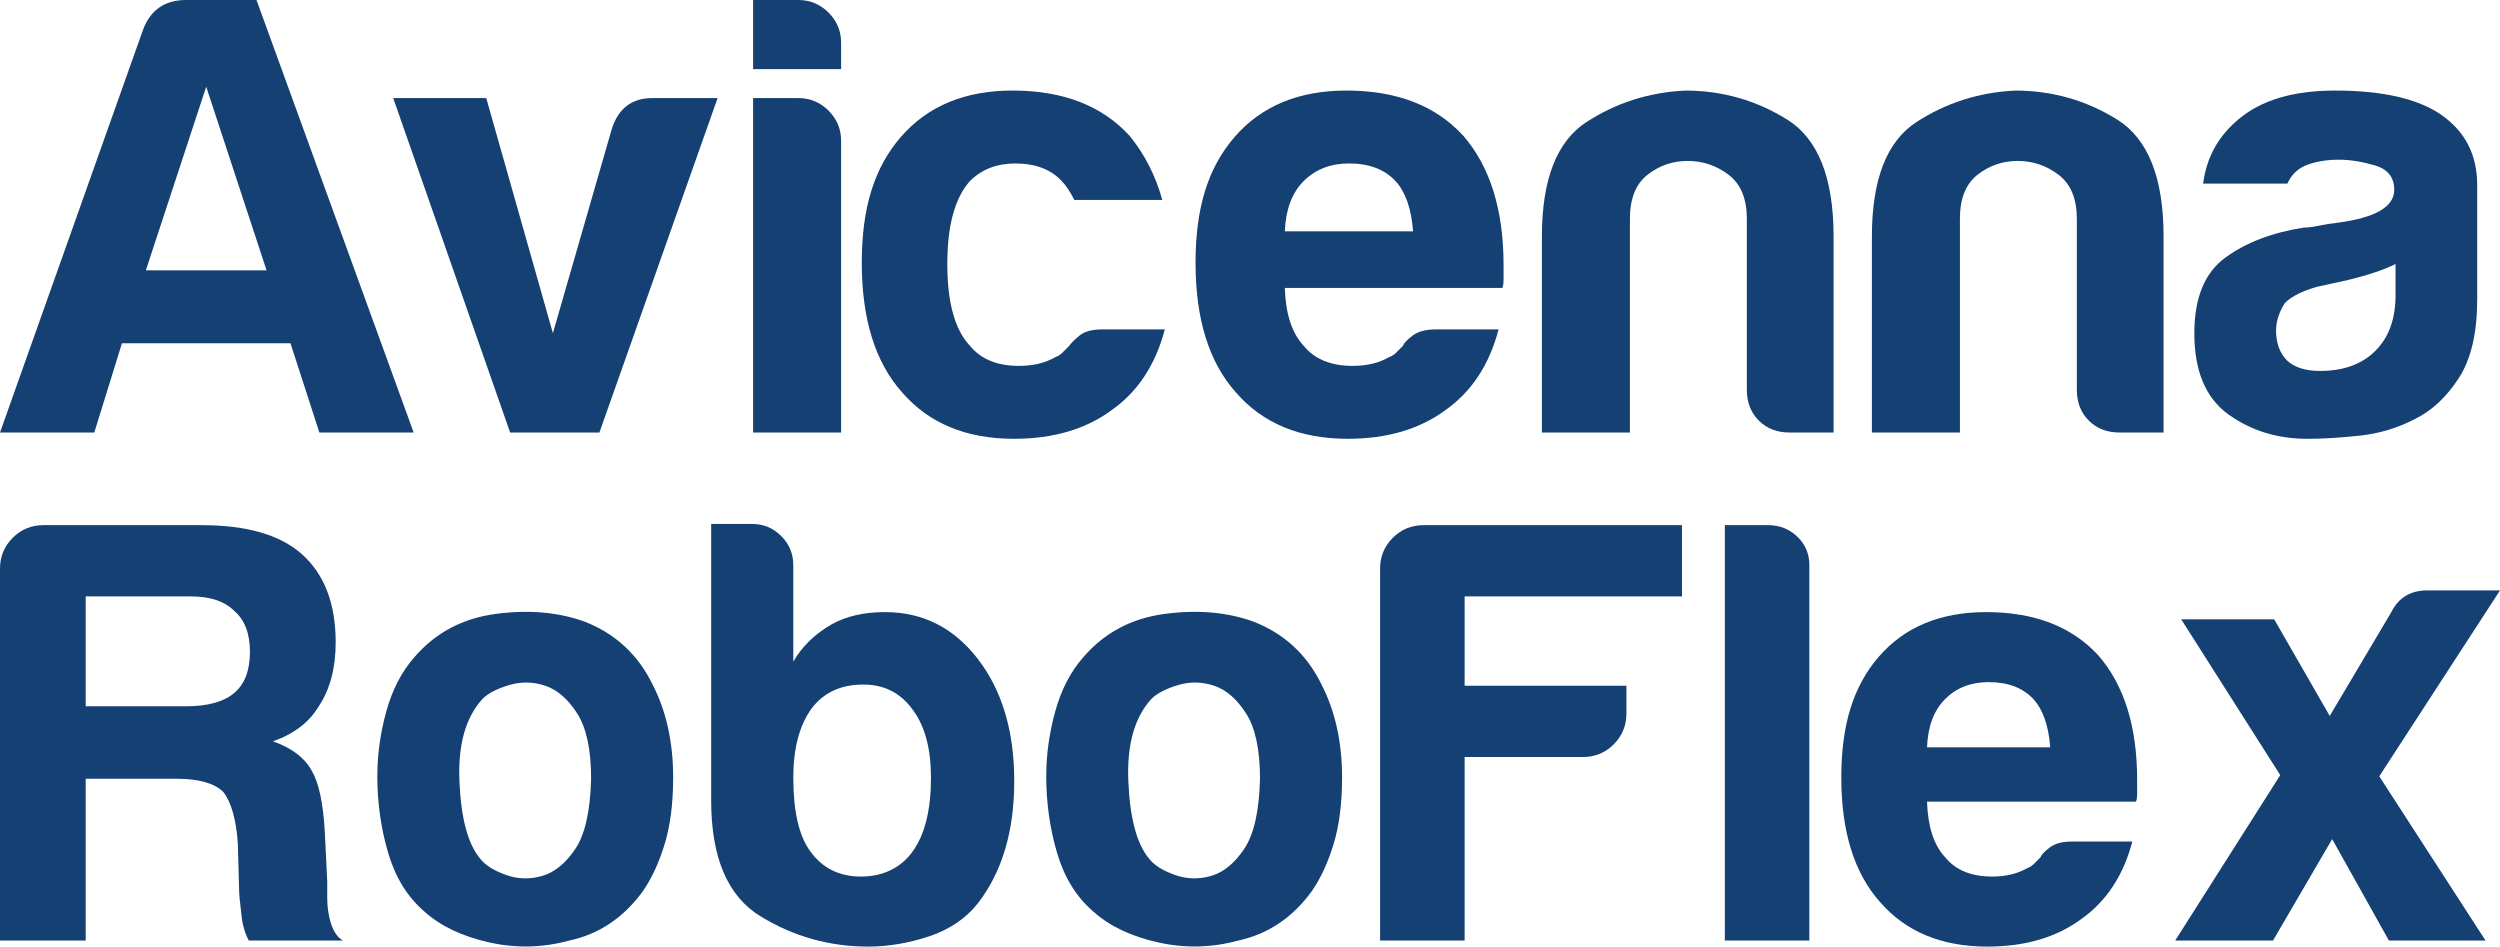
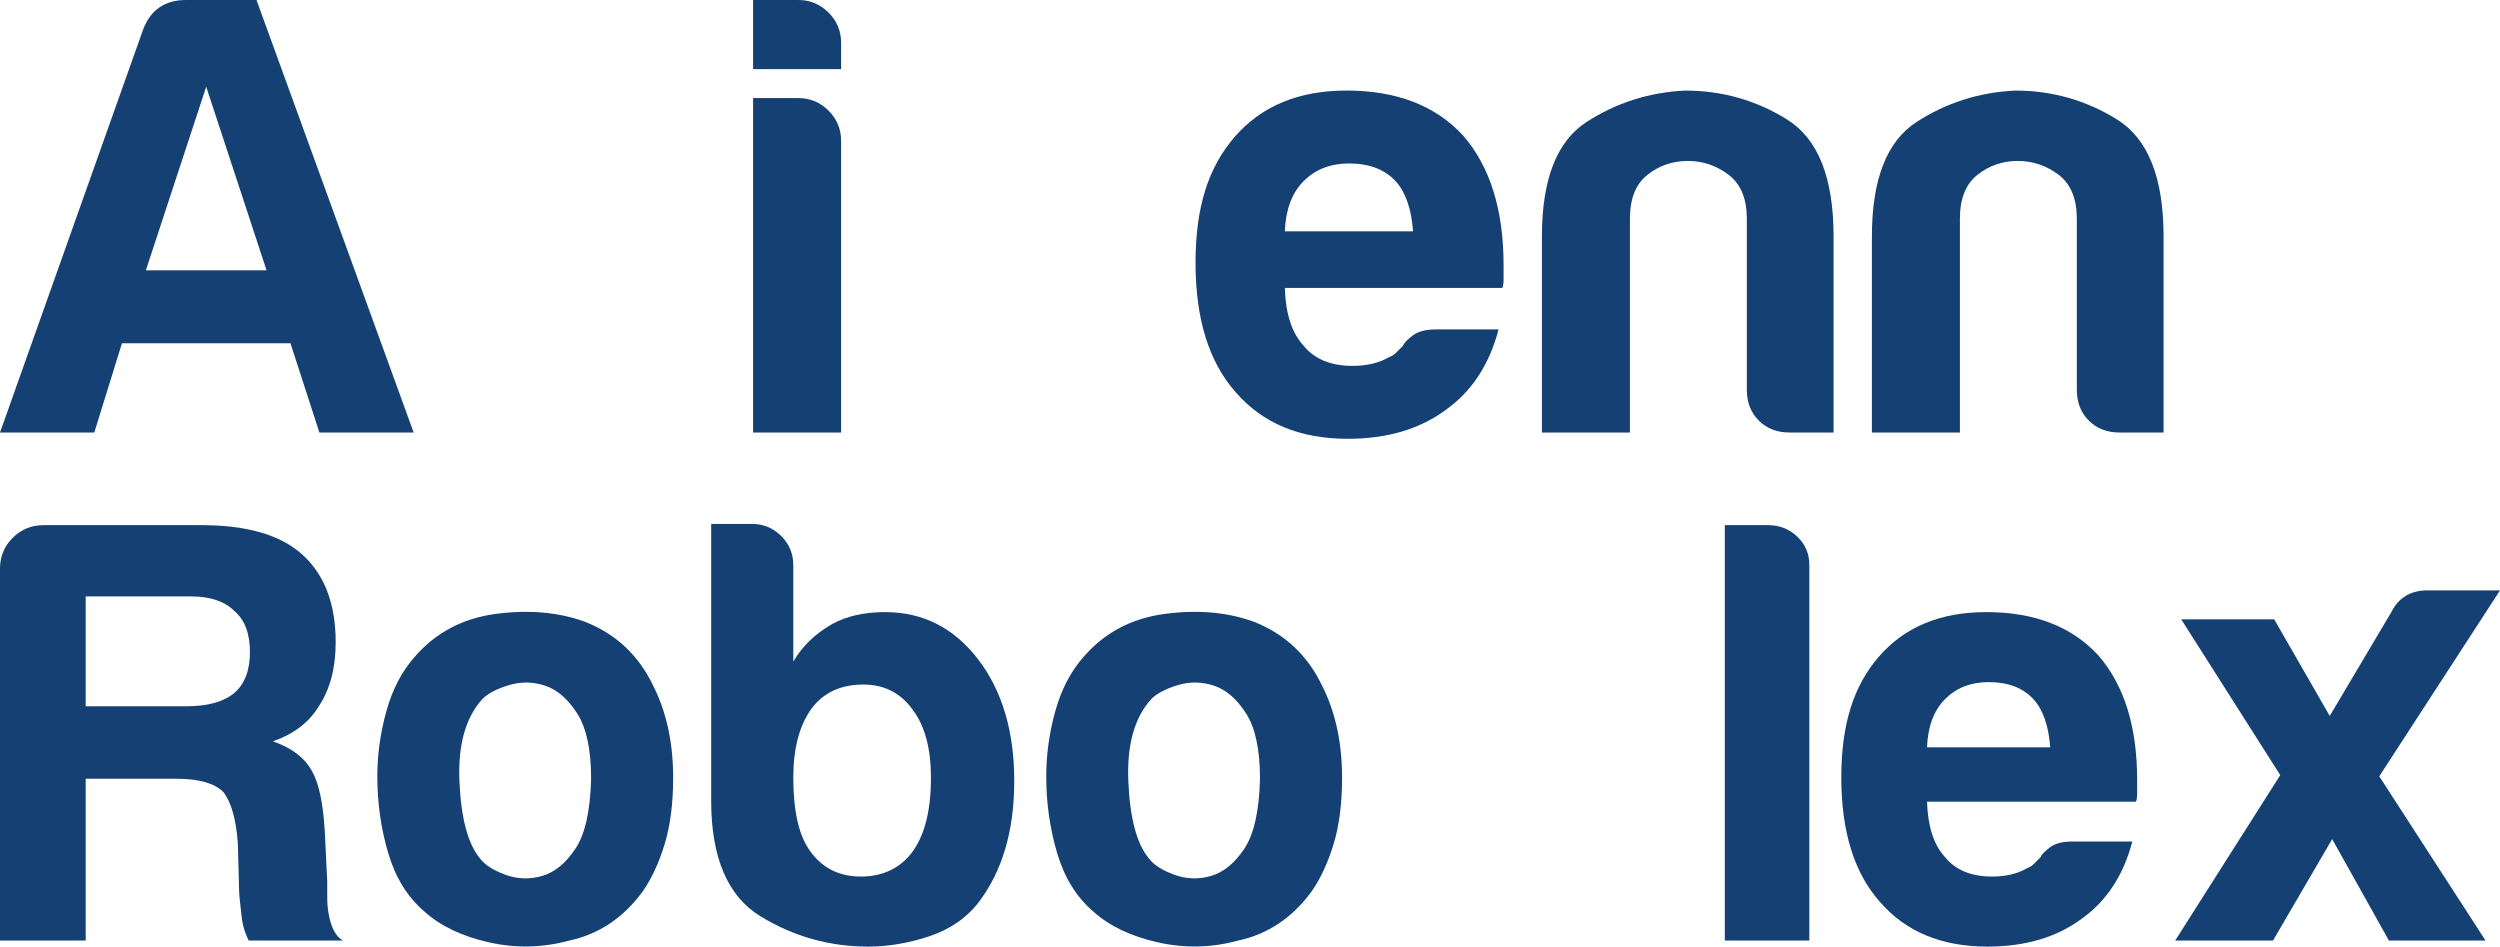
<svg xmlns="http://www.w3.org/2000/svg" id="Layer_2" viewBox="0 0 1062.68 402.36">
  <defs>
    <style>      .cls-1 {        fill: #144073;      }    </style>
  </defs>
  <g id="Layer_1-2" data-name="Layer_1">
    <g>
      <path class="cls-1" d="M0,399.8v-158.09c0-5.13,1.8-9.5,5.39-13.09,3.59-3.59,7.96-5.39,13.09-5.39h67.24c19.16,0,33.36,4.11,42.6,12.32,9.58,8.56,14.37,21.04,14.37,37.47,0,10.96-2.4,20.02-7.19,27.2-4.11,6.85-10.61,11.81-19.5,14.89,7.87,2.74,13.35,6.85,16.42,12.32,3.08,5.13,4.96,13.86,5.65,26.18l1.03,21.04v6.67c0,2.4.17,4.62.51,6.67,1.03,6.16,3.08,10.1,6.16,11.81h-40.04c-1.72-3.42-2.74-7.01-3.08-10.78-.69-5.47-1.03-9.24-1.03-11.29l-.51-18.99c-.69-10.27-2.74-17.62-6.16-22.07-3.77-3.76-10.44-5.65-20.02-5.65h-38.5v68.78H0ZM36.44,300.22h42.6c9.24,0,16.08-1.88,20.53-5.65,4.44-3.76,6.67-9.58,6.67-17.45s-2.23-13.68-6.67-17.45c-4.11-4.11-10.27-6.16-18.48-6.16h-44.66v46.71Z" />
      <path class="cls-1" d="M180.41,387.48c-7.19-6.16-12.32-14.45-15.4-24.89-3.08-10.43-4.62-21.3-4.62-32.59,0-9.24,1.28-18.48,3.85-27.72s6.58-16.94,12.06-23.1c8.89-10.27,20.35-16.34,34.39-18.22,14.03-1.88,26.69-.77,37.98,3.34,13,5.13,22.58,14.04,28.74,26.69,5.81,11.29,8.73,24.47,8.73,39.52,0,10.96-1.2,20.36-3.59,28.23-2.4,7.88-5.48,14.55-9.24,20.02-8.21,11.29-18.65,18.31-31.31,21.04-11.29,3.08-22.67,3.34-34.13.77-11.47-2.57-20.62-6.93-27.46-13.09ZM205.05,297.14c-7.19,7.88-10.44,19.59-9.75,35.16.68,15.57,3.59,26.43,8.73,32.59,2.05,2.74,5.65,5.05,10.78,6.93,5.13,1.88,10.35,2.05,15.66.51,5.3-1.54,10.01-5.39,14.12-11.55,4.11-6.16,6.33-16.08,6.67-29.77,0-12.32-1.97-21.56-5.9-27.72-3.94-6.16-8.47-10.09-13.6-11.81-5.13-1.71-10.27-1.8-15.4-.26-5.13,1.54-8.9,3.51-11.29,5.9Z" />
      <path class="cls-1" d="M337.21,240.17v41.06c3.76-6.5,9.24-11.81,16.42-15.91,6.16-3.42,13.68-5.13,22.58-5.13,16.08,0,29.26,6.67,39.52,20.02s15.4,30.63,15.4,51.84-5.13,38.5-15.4,51.84c-5.13,6.5-12.06,11.21-20.79,14.12-8.73,2.9-17.37,4.36-25.92,4.36-16.42,0-31.65-4.27-45.68-12.83-14.04-8.55-21.04-24.97-21.04-49.28v-117.54h17.45c4.79,0,8.89,1.72,12.32,5.13,3.42,3.42,5.13,7.53,5.13,12.32ZM395.72,330.5c0-12.32-2.57-21.89-7.7-28.74-5.13-7.19-12.15-10.78-21.04-10.78-9.58,0-16.94,3.42-22.07,10.27-5.13,7.19-7.7,16.94-7.7,29.26,0,14.37,2.39,24.81,7.19,31.31,5.13,7.19,12.32,10.78,21.56,10.78s16.94-3.59,22.07-10.78c5.13-7.19,7.7-17.62,7.7-31.31Z" />
      <path class="cls-1" d="M464.75,387.48c-7.19-6.16-12.32-14.45-15.4-24.89-3.08-10.43-4.62-21.3-4.62-32.59,0-9.24,1.28-18.48,3.85-27.72s6.58-16.94,12.06-23.1c8.89-10.27,20.35-16.34,34.39-18.22,14.03-1.88,26.69-.77,37.98,3.34,13,5.13,22.58,14.04,28.74,26.69,5.81,11.29,8.73,24.47,8.73,39.52,0,10.96-1.2,20.36-3.59,28.23-2.4,7.88-5.48,14.55-9.24,20.02-8.21,11.29-18.65,18.31-31.31,21.04-11.29,3.08-22.67,3.34-34.13.77-11.47-2.57-20.62-6.93-27.46-13.09ZM489.38,297.14c-7.19,7.88-10.44,19.59-9.75,35.16.68,15.57,3.59,26.43,8.73,32.59,2.05,2.74,5.65,5.05,10.78,6.93,5.13,1.88,10.35,2.05,15.66.51,5.3-1.54,10.01-5.39,14.12-11.55,4.11-6.16,6.33-16.08,6.67-29.77,0-12.32-1.97-21.56-5.9-27.72-3.94-6.16-8.47-10.09-13.6-11.81-5.13-1.71-10.27-1.8-15.4-.26-5.13,1.54-8.9,3.51-11.29,5.9Z" />
-       <path class="cls-1" d="M586.64,399.8v-158.09c0-5.13,1.8-9.5,5.39-13.09,3.59-3.59,7.96-5.39,13.09-5.39h109.84v30.28h-92.39v37.98h68.78v11.81c0,5.13-1.8,9.5-5.39,13.09-3.59,3.59-7.96,5.39-13.09,5.39h-50.3v78.02h-35.93Z" />
      <path class="cls-1" d="M733.17,223.23h18.48c4.79,0,8.89,1.63,12.32,4.88,3.42,3.26,5.13,7.27,5.13,12.06v159.63h-35.93v-176.57Z" />
      <path class="cls-1" d="M880.73,357.71h25.66c-3.77,14.37-10.96,25.33-21.56,32.85-10.61,7.88-23.96,11.81-40.04,11.81-19.5,0-34.73-6.33-45.68-18.99-10.96-12.32-16.42-29.94-16.42-52.87s5.3-39.01,15.91-51.33c10.95-12.66,26.18-18.99,45.68-18.99,20.53,0,36.44,6.16,47.74,18.48,10.95,12.66,16.42,30.28,16.42,52.87v5.65c0,1.72-.18,2.91-.51,3.59h-88.8c.34,10.61,2.9,18.48,7.7,23.61,4.44,5.48,11.12,8.21,20.02,8.21,5.81,0,10.78-1.2,14.89-3.59,1.03-.34,1.96-.94,2.82-1.8.85-.85,1.8-1.8,2.82-2.82.34-1.03,1.62-2.39,3.85-4.11,2.22-1.71,5.39-2.57,9.5-2.57ZM819.14,317.67h52.35c-.69-9.24-3.08-16.08-7.19-20.53-4.45-4.79-10.78-7.19-18.99-7.19-7.53,0-13.69,2.4-18.48,7.19s-7.36,11.64-7.7,20.53Z" />
      <path class="cls-1" d="M1056.52,399.8h-41.06l-24.12-43.12-25.15,43.12h-41.58l44.66-70.32-42.09-66.21h39.52l23.61,41.06,26.18-44.14c3.08-6.16,8.21-9.24,15.4-9.24h30.8l-51.33,79.04,45.17,69.81Z" />
    </g>
    <g>
      <path class="cls-1" d="M79.1,0h29.93l66.81,183.85h-40.08l-12.29-37.95H51.84l-11.76,37.95H0L60.93,12.29c3.21-8.19,9.26-12.29,18.17-12.29ZM87.65,36.88l-25.65,78.03h51.31l-25.65-78.03Z" />
-       <path class="cls-1" d="M254.79,183.85h-37.95l-49.7-142.16h39.55l28.33,99.94,25.12-87.11c2.85-8.55,8.55-12.83,17.1-12.83h27.79l-50.24,142.16Z" />
      <path class="cls-1" d="M320.12,0h19.24c4.99,0,9.26,1.79,12.83,5.34,3.56,3.57,5.34,7.84,5.34,12.83v11.22h-37.41V0ZM320.12,41.69h19.24c4.99,0,9.26,1.79,12.83,5.34,3.56,3.57,5.34,7.84,5.34,12.83v123.99h-37.41V41.69Z" />
-       <path class="cls-1" d="M468.41,140.03h26.72c-3.92,14.96-11.41,26.37-22.45,34.2-11.05,8.2-24.94,12.29-41.69,12.29-20.31,0-36.17-6.59-47.57-19.77-11.41-12.83-17.1-31.17-17.1-55.05s5.52-40.62,16.57-53.44c11.4-13.18,27.26-19.77,47.57-19.77,21.38,0,37.95,6.41,49.7,19.24,6.41,7.84,11.04,16.93,13.9,27.26h-37.41c-1.79-3.56-3.57-6.23-5.34-8.02-4.63-4.99-11.22-7.48-19.77-7.48-7.84,0-14.25,2.5-19.24,7.48-6.41,7.13-9.62,18.89-9.62,35.27s3.21,27.97,9.62,34.74c4.63,5.7,11.57,8.55,20.84,8.55,6.05,0,11.22-1.24,15.5-3.74,1.07-.35,2.05-.98,2.94-1.87.89-.88,1.87-1.87,2.94-2.94.71-1.07,2.14-2.49,4.28-4.28,2.14-1.78,5.34-2.67,9.62-2.67Z" />
      <path class="cls-1" d="M610.28,140.03h26.72c-3.92,14.96-11.41,26.37-22.45,34.2-11.05,8.2-24.94,12.29-41.69,12.29-20.31,0-36.17-6.59-47.57-19.77-11.41-12.83-17.1-31.17-17.1-55.05s5.52-40.62,16.57-53.44c11.4-13.18,27.26-19.77,47.57-19.77,21.38,0,37.95,6.41,49.7,19.24,11.4,13.19,17.1,31.53,17.1,55.05v5.88c0,1.79-.18,3.03-.53,3.74h-92.46c.35,11.05,3.02,19.24,8.02,24.58,4.63,5.7,11.57,8.55,20.84,8.55,6.05,0,11.22-1.24,15.5-3.74,1.07-.35,2.05-.98,2.94-1.87.89-.88,1.87-1.87,2.94-2.94.35-1.07,1.69-2.49,4.01-4.28,2.31-1.78,5.61-2.67,9.89-2.67ZM546.15,98.34h54.51c-.72-9.62-3.21-16.74-7.48-21.38-4.63-4.99-11.22-7.48-19.77-7.48-7.84,0-14.25,2.5-19.24,7.48-4.99,4.99-7.67,12.12-8.02,21.38Z" />
      <path class="cls-1" d="M779.41,183.85h-18.71c-5.34,0-9.71-1.69-13.09-5.08-3.39-3.38-5.08-7.75-5.08-13.09v-72.68c0-8.55-2.59-14.78-7.75-18.71-5.17-3.92-10.96-5.88-17.37-5.88s-12.12,1.96-17.1,5.88c-4.99,3.92-7.48,10.15-7.48,18.71v90.86h-37.41v-83.37c0-24.22,6.32-40.43,18.97-48.63,12.64-8.19,26.63-12.64,41.95-13.36,15.67,0,30.1,4.1,43.29,12.29,13.18,8.2,19.77,24.77,19.77,49.7v83.37Z" />
      <path class="cls-1" d="M919.68,183.85h-18.71c-5.34,0-9.71-1.69-13.09-5.08-3.39-3.38-5.08-7.75-5.08-13.09v-72.68c0-8.55-2.59-14.78-7.75-18.71-5.17-3.92-10.96-5.88-17.37-5.88s-12.12,1.96-17.1,5.88c-4.99,3.92-7.48,10.15-7.48,18.71v90.86h-37.41v-83.37c0-24.22,6.32-40.43,18.97-48.63,12.64-8.19,26.63-12.64,41.95-13.36,15.67,0,30.1,4.1,43.29,12.29,13.18,8.2,19.77,24.77,19.77,49.7v83.37Z" />
-       <path class="cls-1" d="M1026.81,177.97c-7.48,3.92-15.42,6.32-23.78,7.22-8.38.89-15.77,1.34-22.18,1.34-12.83,0-24.05-3.47-33.67-10.42-9.62-6.95-14.43-18.44-14.43-34.47,0-14.96,4.36-25.65,13.09-32.07,8.73-6.41,19.86-10.69,33.4-12.83,1.78,0,3.92-.27,6.41-.8,2.49-.53,5.34-.98,8.55-1.34,15.67-2.14,23.52-6.76,23.52-13.9,0-5.34-2.76-8.82-8.28-10.42-5.53-1.6-10.61-2.4-15.23-2.4-4.99,0-9.44.72-13.36,2.14-3.92,1.43-6.77,4.1-8.55,8.02h-35.81c1.42-11.04,6.41-20.13,14.96-27.26,9.62-8.19,23.33-12.29,41.15-12.29,19.95,0,34.91,3.39,44.89,10.15,10.33,7.13,15.5,17.1,15.5,29.93v48.63c0,14.25-2.59,25.39-7.75,33.4-5.17,8.02-11.32,13.81-18.44,17.37ZM1018.26,112.23c-4.99,2.5-11.94,4.81-20.84,6.95l-12.29,2.67c-6.41,1.79-11.05,4.1-13.9,6.95-2.5,3.92-3.74,7.84-3.74,11.76,0,5.34,1.6,9.62,4.81,12.83,3.21,2.86,7.83,4.28,13.9,4.28,9.97,0,17.81-2.85,23.52-8.55,5.7-5.7,8.55-13.54,8.55-23.52v-13.36Z" />
    </g>
  </g>
</svg>